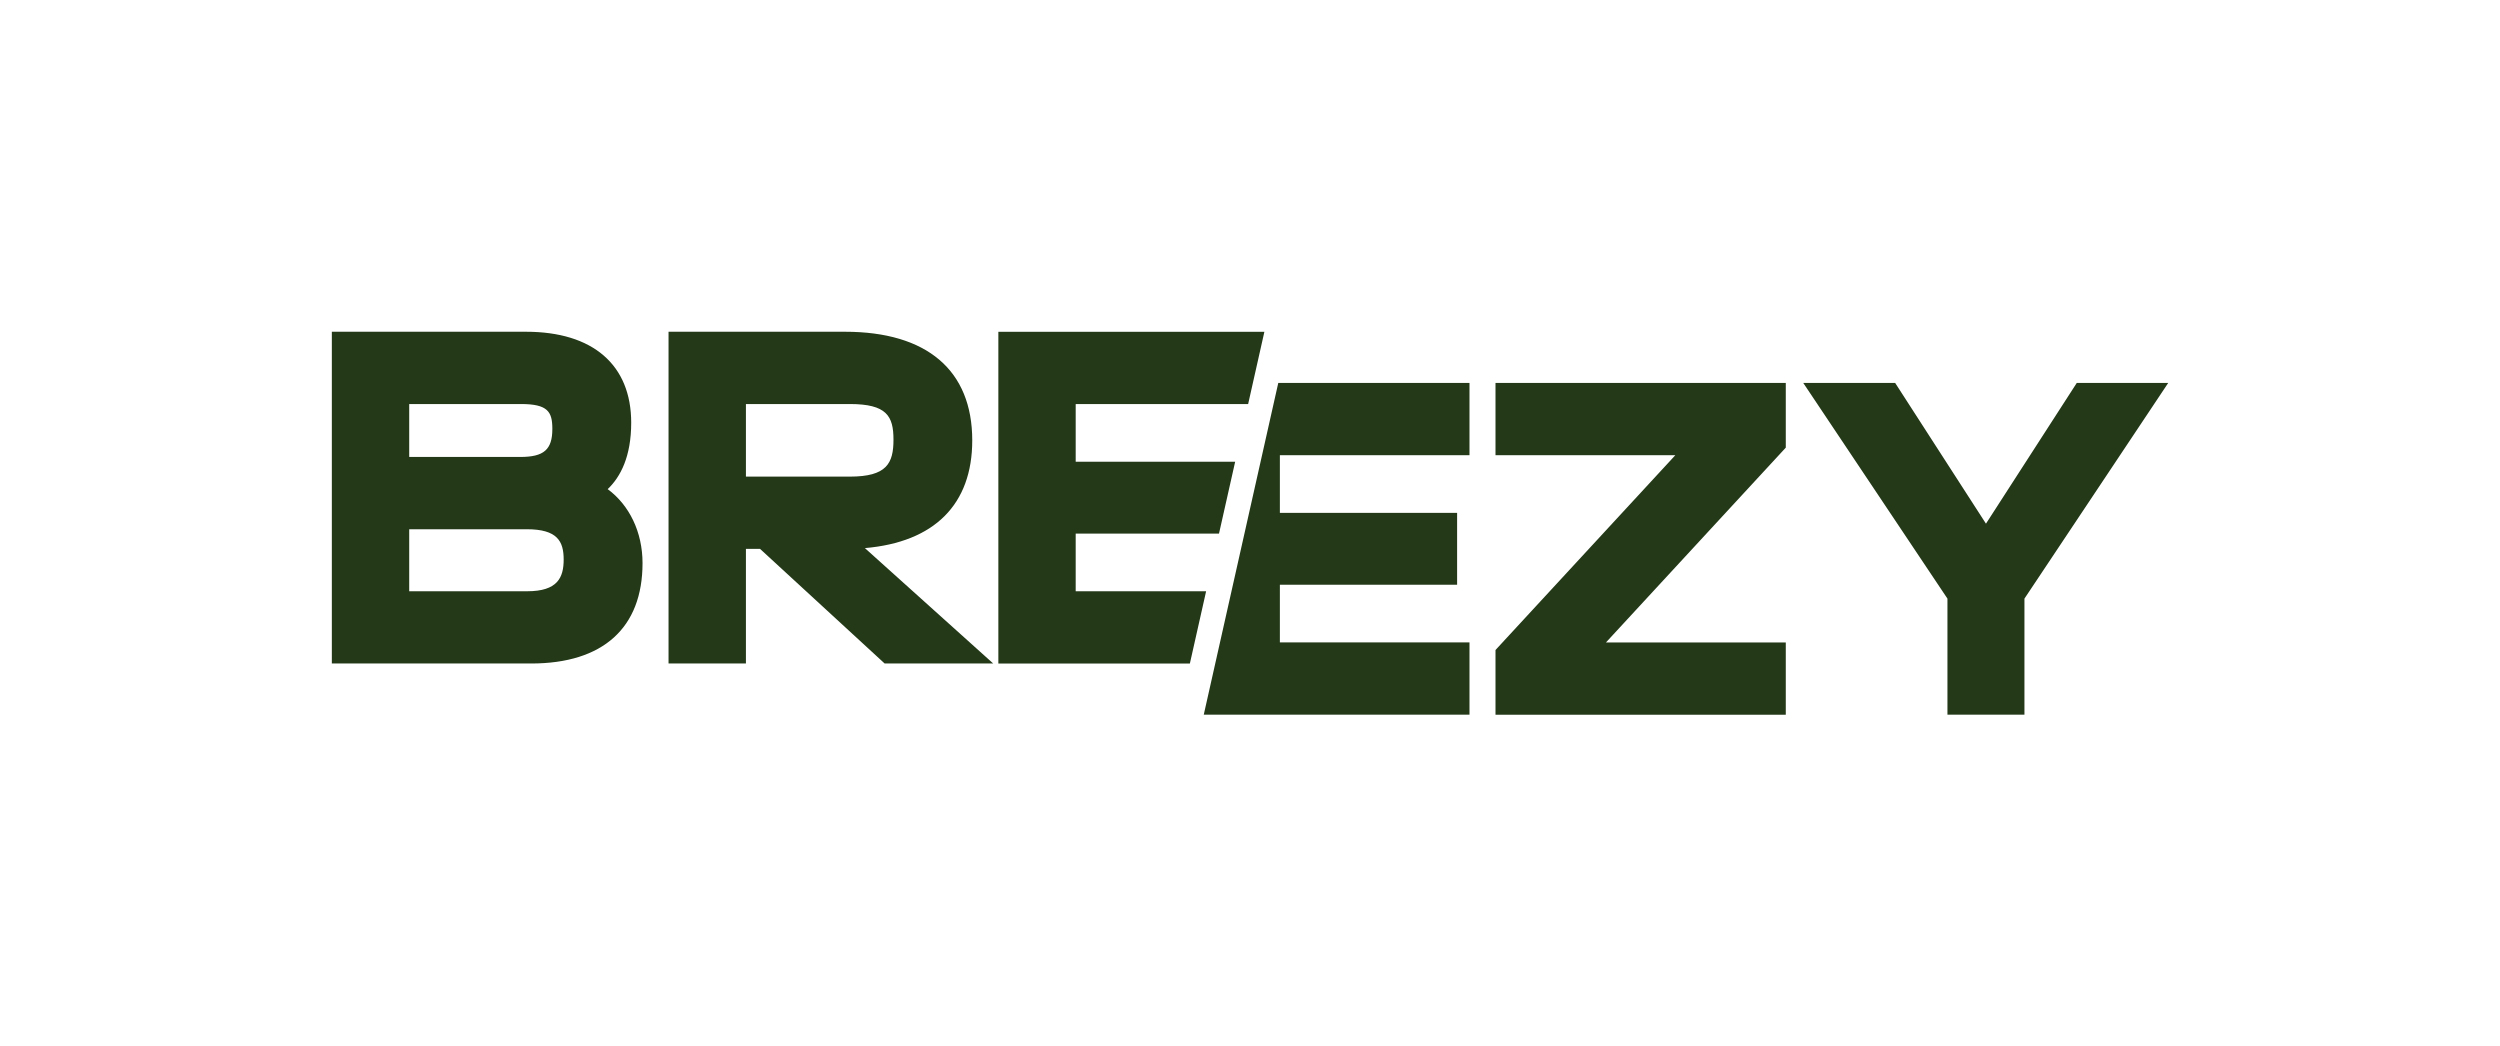
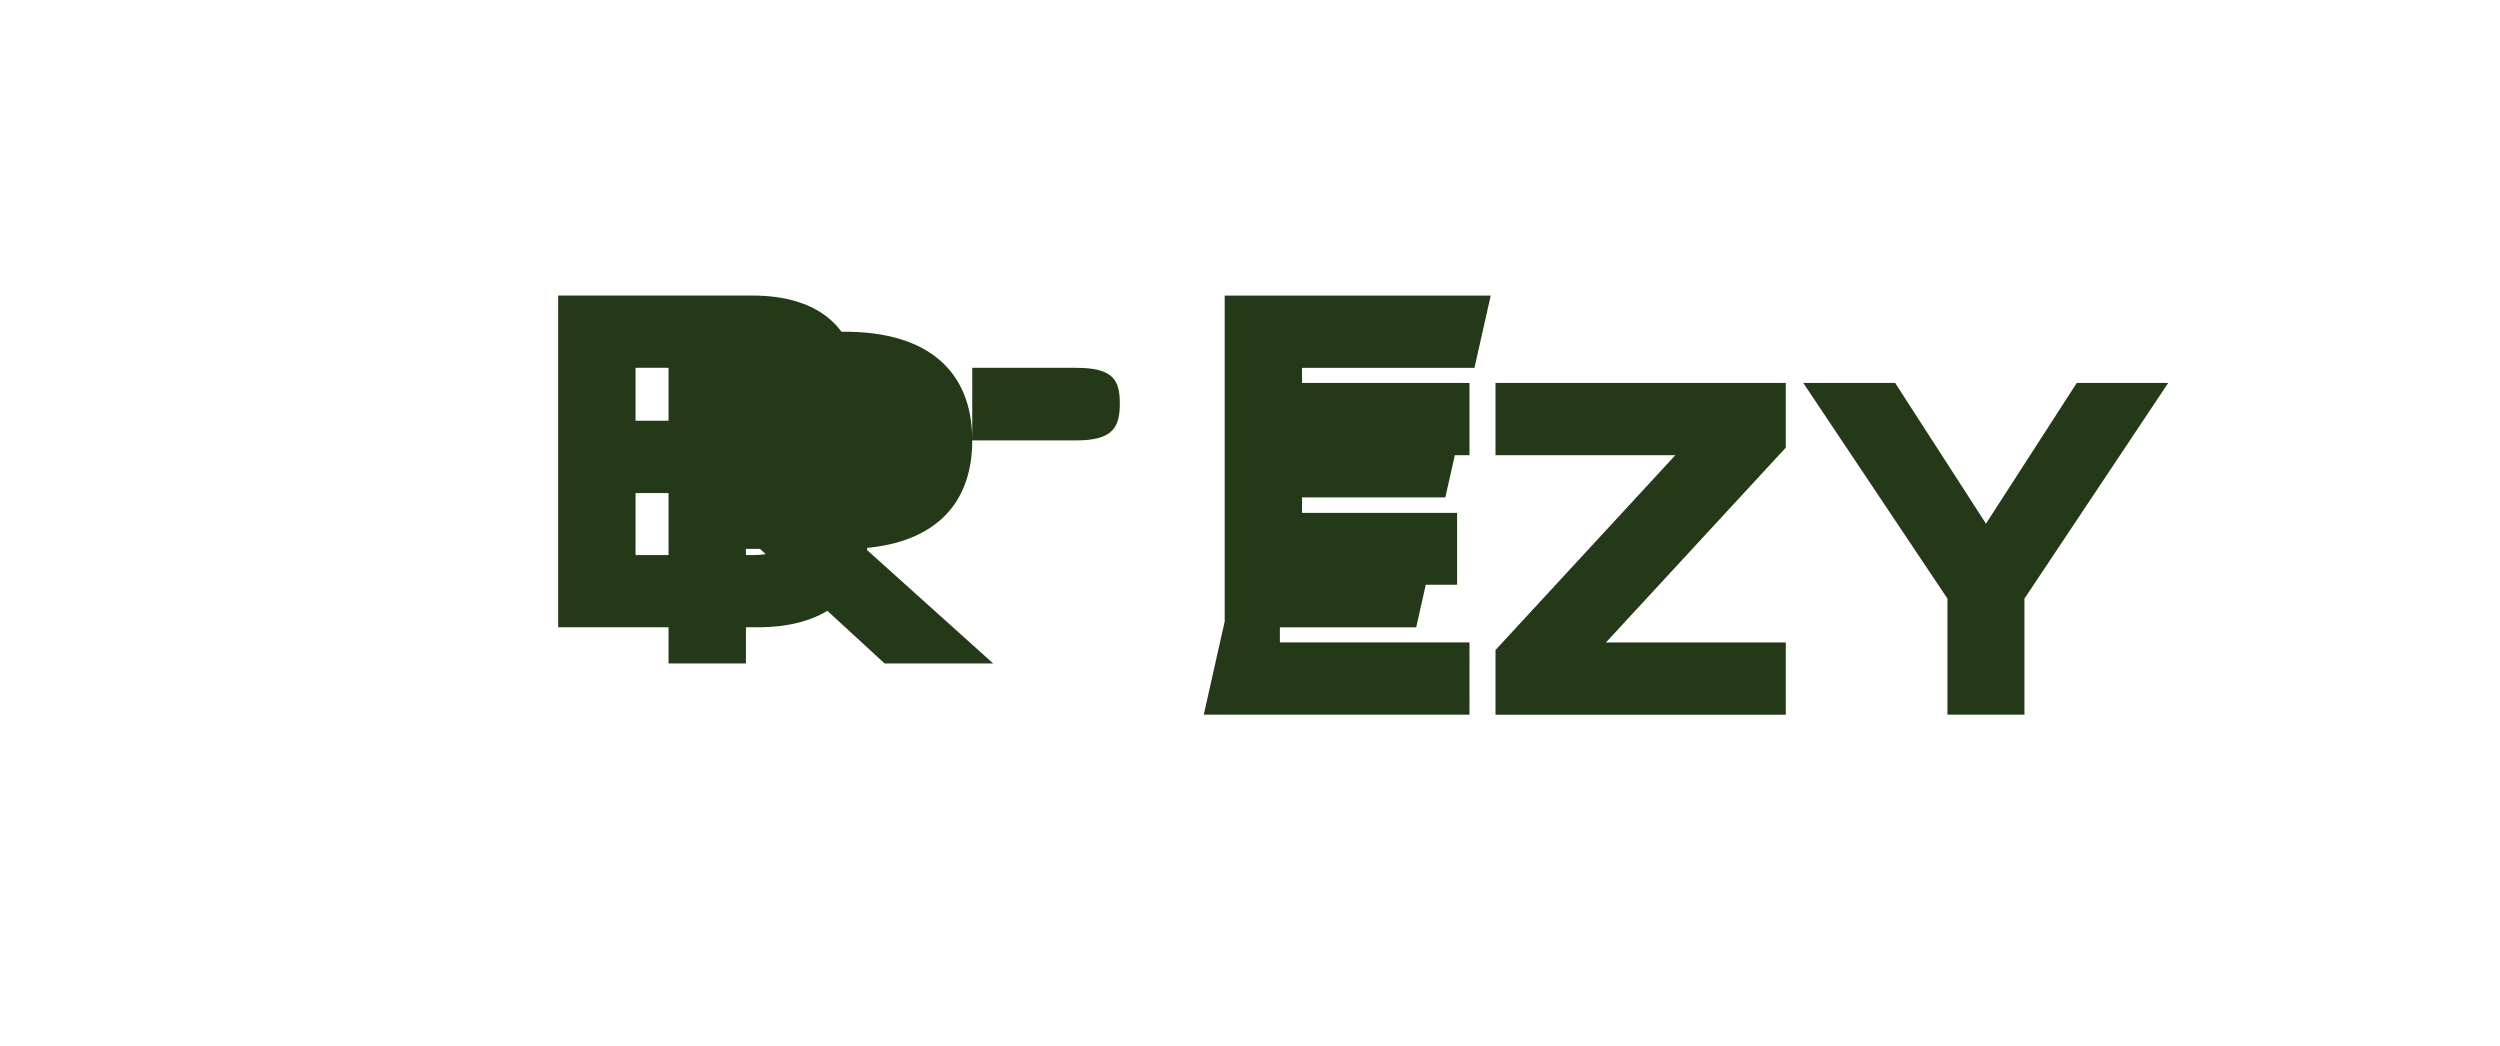
<svg xmlns="http://www.w3.org/2000/svg" id="Ebene_1" data-name="Ebene 1" viewBox="0 0 593.83 248.56">
  <defs>
    <style>      .cls-1 {        fill: #233918;      }    </style>
  </defs>
-   <path class="cls-1" d="M355.23,108.13h42.71l-42.71,46.27v15.37h68.95v-17.17h-42.71l42.71-46.27v-15.37h-68.95v17.17Zm138.07-17.17l-21.57,33.43-21.57-33.43h-21.83l34.25,51.23v27.57h18.29v-27.57l34.15-51.23h-21.73Zm-207.37,78.8h63.12v-17.17h-45.04v-13.69h42.1v-17.08h-42.1v-13.69h45.04v-17.17h-45.42l-17.7,78.8Zm-54.99-65.15c0-16.64-10.74-25.81-30.24-25.81h-41.9v78.8h18.38v-27.23h3.35l29.6,27.23h25.79l-30.48-27.41c16.48-1.41,25.5-10.35,25.5-25.58Zm-53.76,8.6v-17.24h24.69c8.75,0,10.36,2.85,10.36,8.47s-1.6,8.77-10.36,8.77h-24.69Zm78.33,27.23v-13.69h34.04l3.84-17.08h-37.88v-13.69h40.96l3.86-17.17h-63.19v78.8h45.49l3.86-17.17h-30.97Zm-111.17-24.25c3.08-2.93,5.59-7.78,5.59-15.79,0-13.73-9.1-21.6-24.97-21.6h-46.14v78.8h47.36c17.05,0,26.44-8.47,26.44-23.84,0-7.36-3.12-13.77-8.27-17.57Zm-47.14-20.22h26.55c6.37,0,7.45,1.82,7.45,5.9,0,4.93-2,6.67-7.62,6.67h-26.38v-12.57Zm28.02,44.47h-28.02v-14.73h27.94c7.26,0,8.75,2.87,8.75,7.19s-1.47,7.54-8.66,7.54Z" />
+   <path class="cls-1" d="M355.23,108.13h42.71l-42.71,46.27v15.37h68.95v-17.17h-42.71l42.71-46.27v-15.37h-68.95v17.17Zm138.07-17.17l-21.57,33.43-21.57-33.43h-21.83l34.25,51.23v27.57h18.29v-27.57l34.15-51.23h-21.73Zm-207.37,78.8h63.12v-17.17h-45.04v-13.69h42.1v-17.08h-42.1v-13.69h45.04v-17.17h-45.42l-17.7,78.8Zm-54.99-65.15c0-16.64-10.74-25.81-30.24-25.81h-41.9v78.8h18.38v-27.23h3.35l29.6,27.23h25.79l-30.48-27.41c16.48-1.41,25.5-10.35,25.5-25.58Zv-17.24h24.69c8.75,0,10.36,2.85,10.36,8.47s-1.6,8.77-10.36,8.77h-24.69Zm78.33,27.23v-13.69h34.04l3.84-17.08h-37.88v-13.69h40.96l3.86-17.17h-63.19v78.8h45.49l3.86-17.17h-30.97Zm-111.17-24.25c3.08-2.93,5.59-7.78,5.59-15.79,0-13.73-9.1-21.6-24.97-21.6h-46.14v78.8h47.36c17.05,0,26.44-8.47,26.44-23.84,0-7.36-3.12-13.77-8.27-17.57Zm-47.14-20.22h26.55c6.37,0,7.45,1.82,7.45,5.9,0,4.93-2,6.67-7.62,6.67h-26.38v-12.57Zm28.02,44.47h-28.02v-14.73h27.94c7.26,0,8.75,2.87,8.75,7.19s-1.47,7.54-8.66,7.54Z" />
</svg>